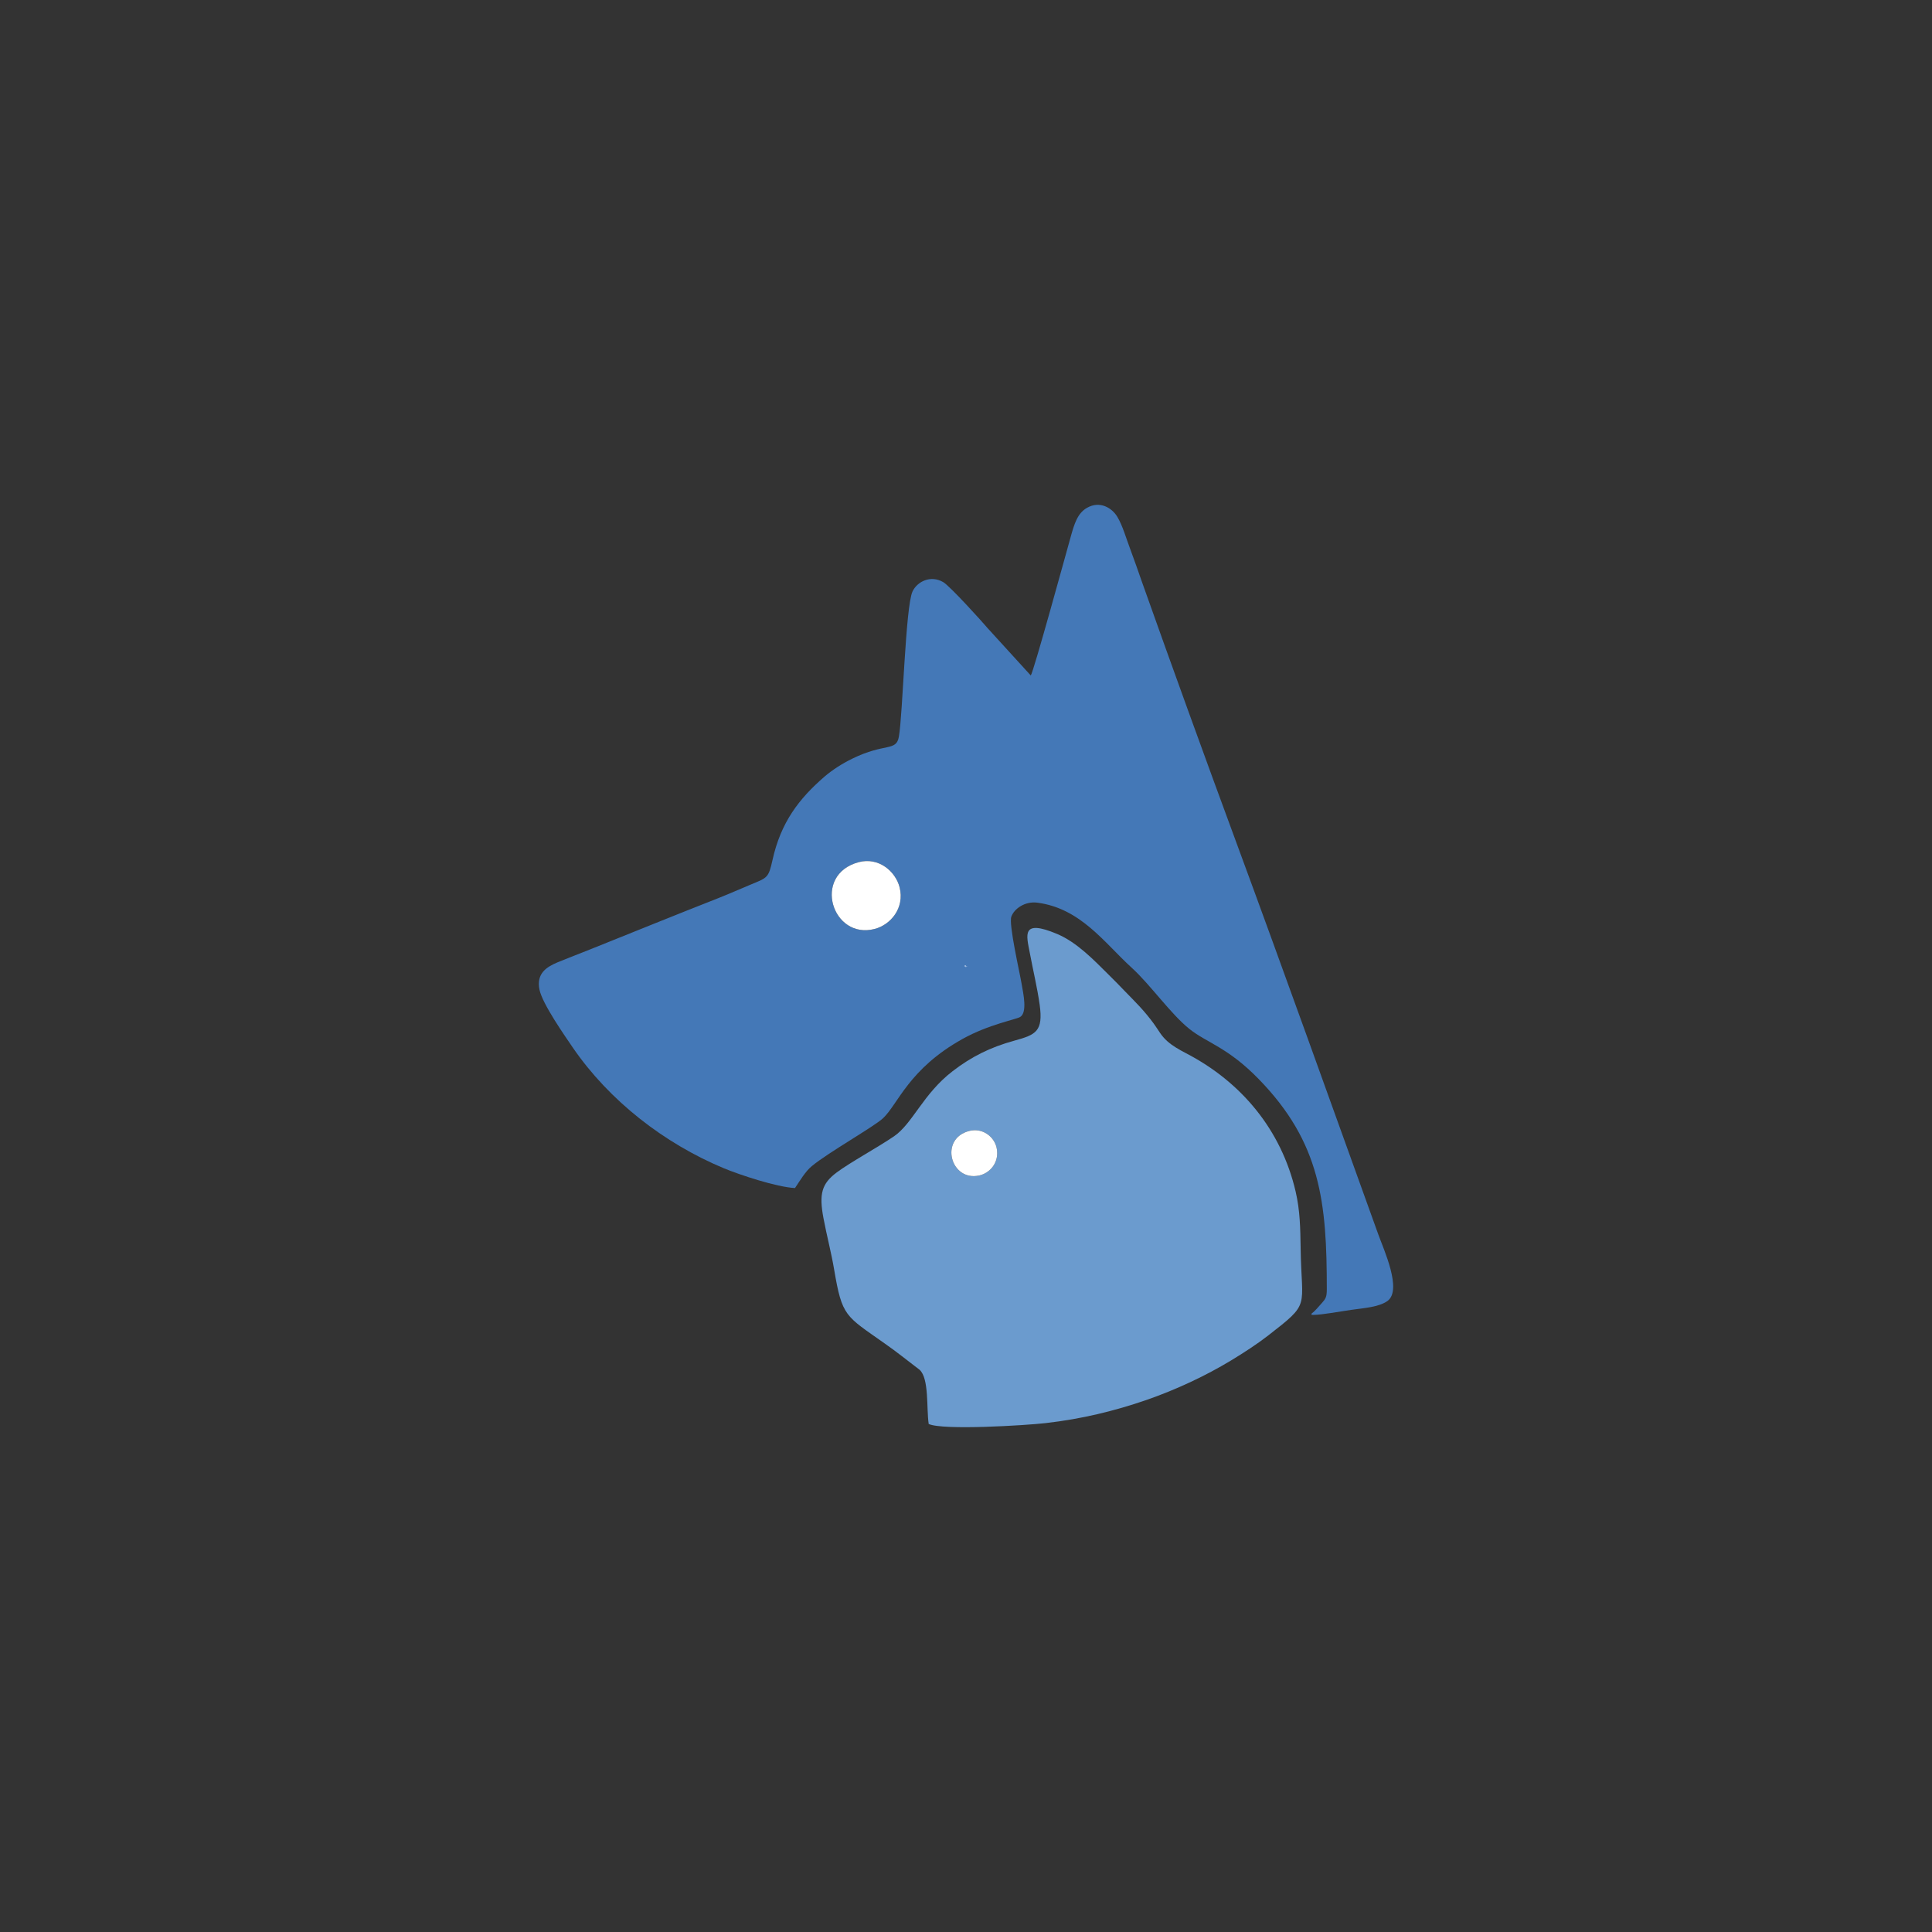
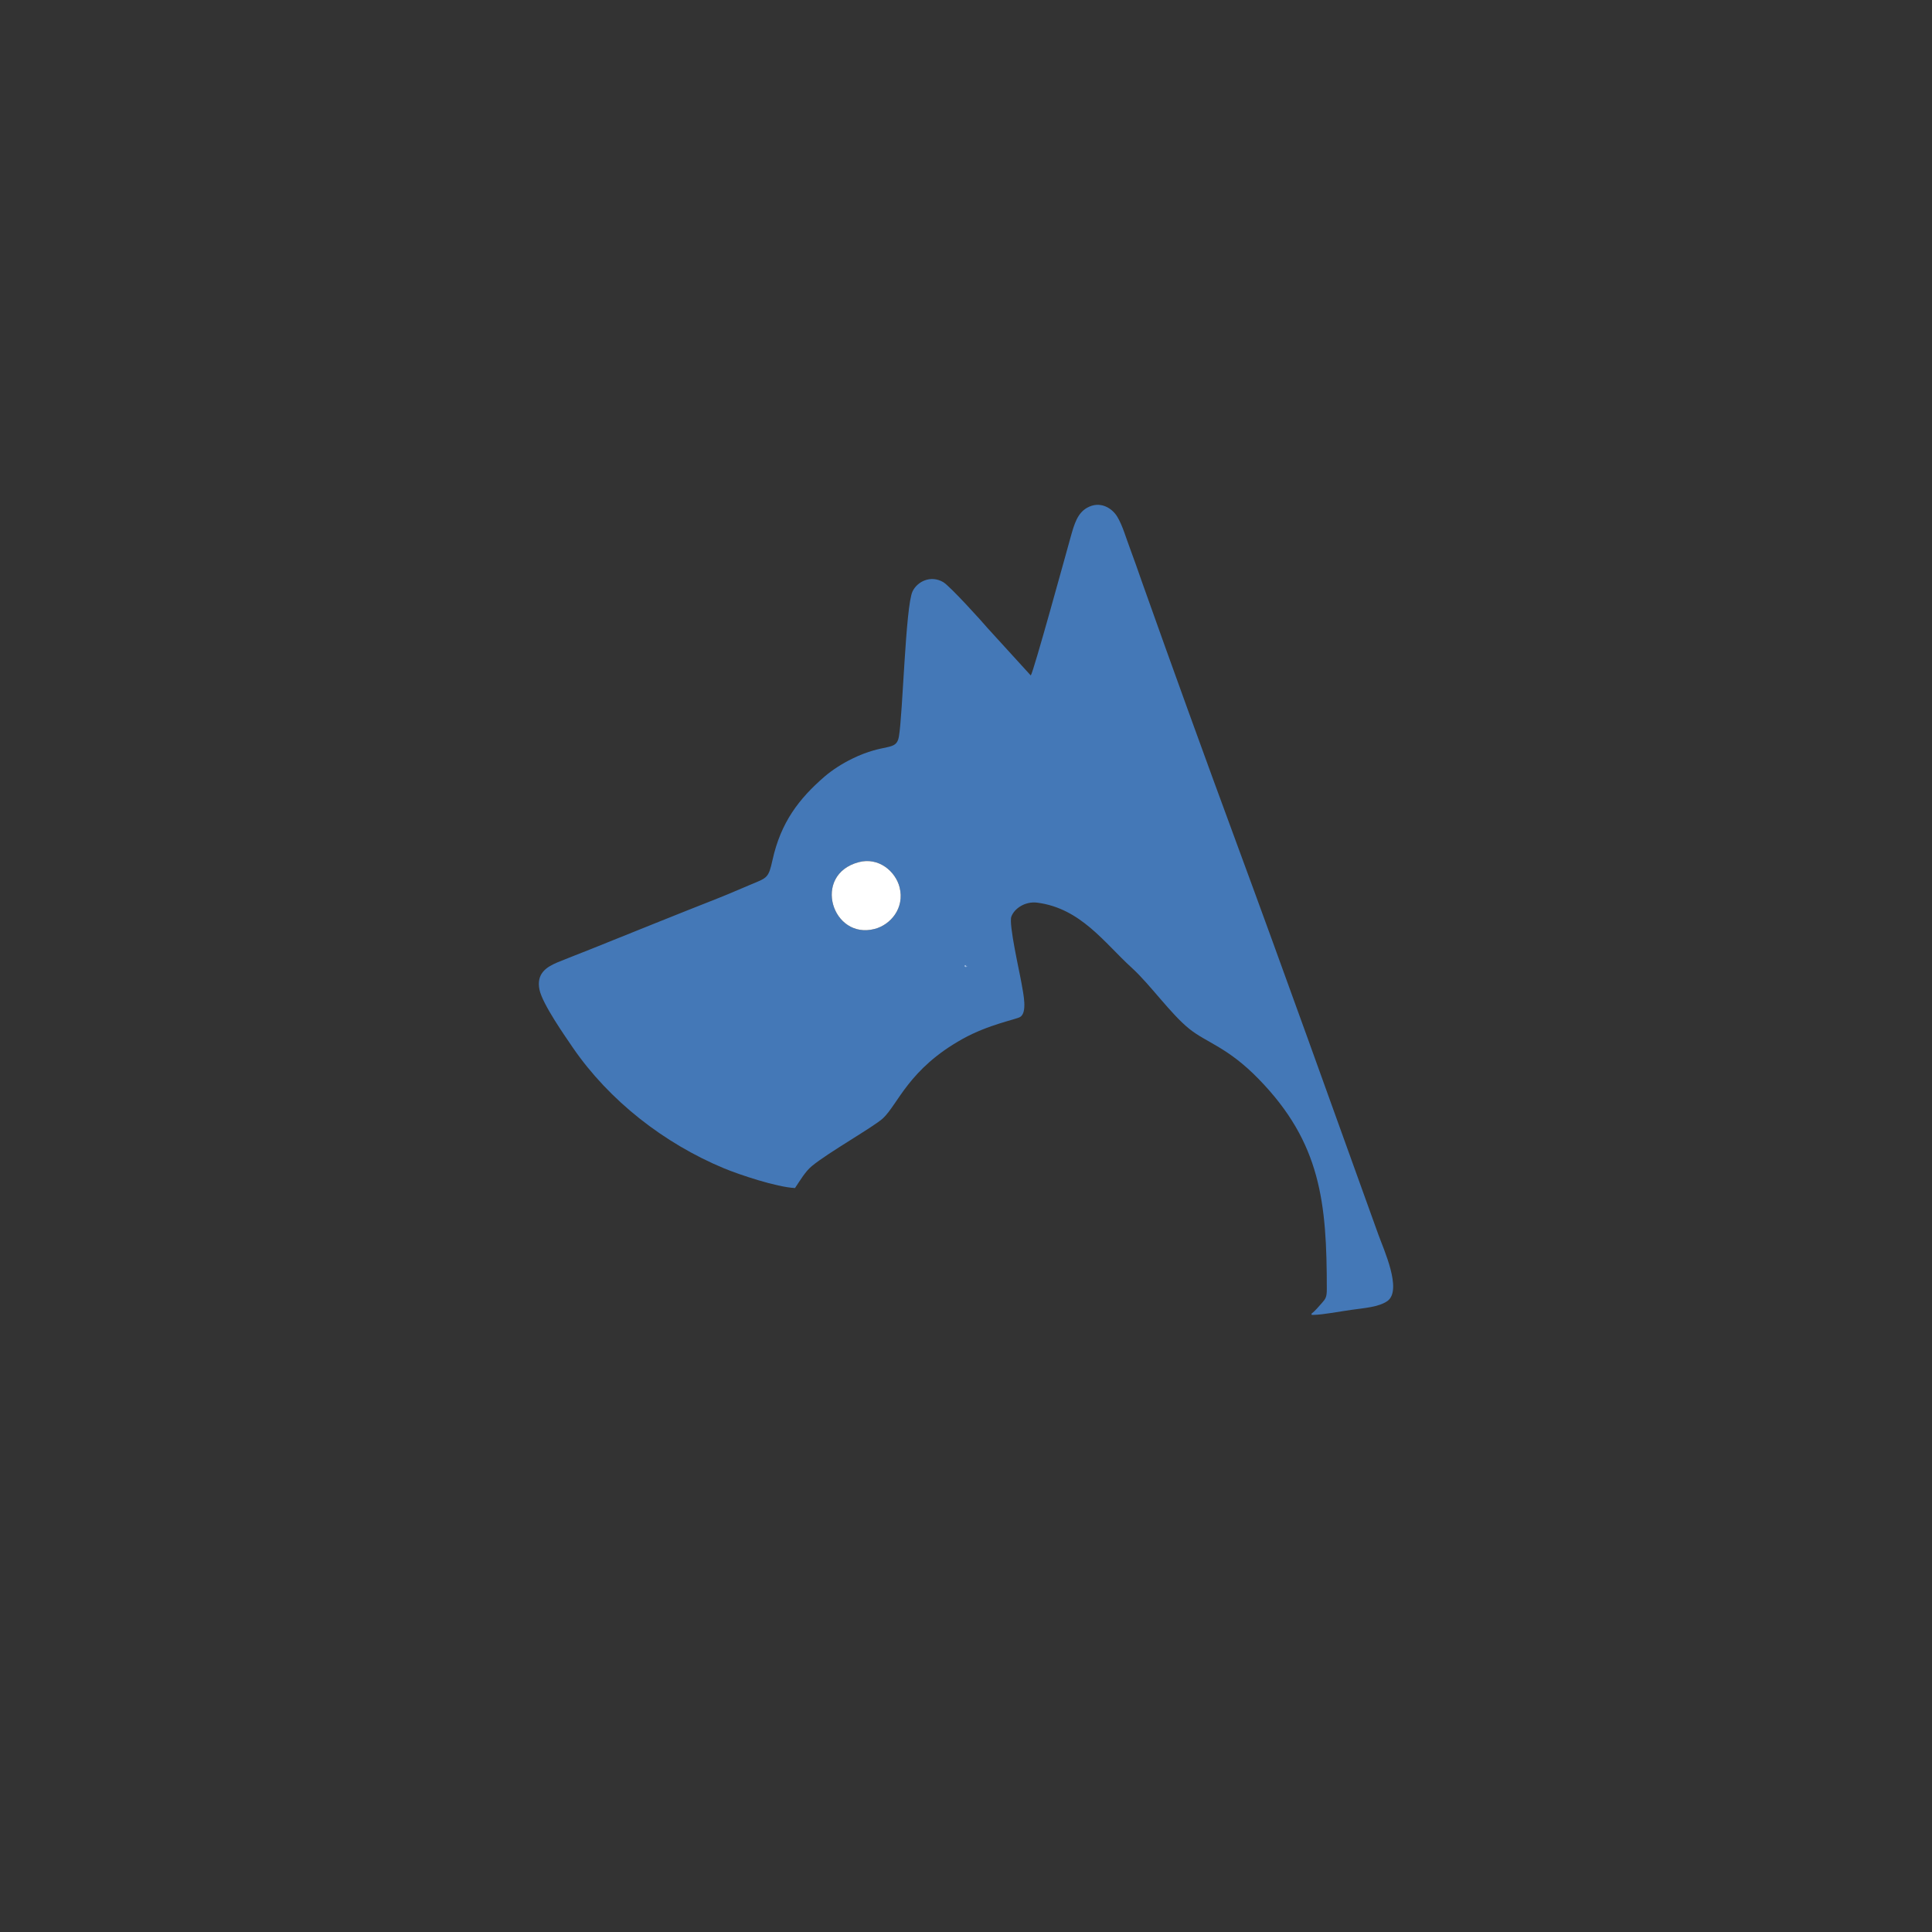
<svg xmlns="http://www.w3.org/2000/svg" version="1.1" id="Capa_1" x="0px" y="0px" width="200px" height="200px" viewBox="0 0 200 200" enable-background="new 0 0 200 200" xml:space="preserve">
  <rect x="0" y="0" width="200" height="200" fill="#333333" stroke="none" />
  <g>
    <path fill="#4478B7" d="M88.88,89.256c2.105-0.564,3.839,0.984,4.244,2.593c0.547,2.164-0.935,3.882-2.568,4.312   C86.144,97.321,84.03,90.561,88.88,89.256L88.88,89.256z M135.786,135.969c-0.033,0.187-0.066,0.118,0.136,0.151   c1.069-0.017,2.888-0.378,4.017-0.53c1.279-0.185,2.786-0.276,3.688-0.909c1.564-1.128-0.396-5.354-0.943-6.887   c-4.865-13.497-9.759-27.188-14.701-40.583c-3.316-8.992-6.574-17.977-9.791-27.036c-0.396-1.128-0.791-2.273-1.205-3.376   c-0.404-1.061-0.773-2.383-1.313-3.284c-0.521-0.893-1.785-1.734-3.166-0.935c-0.969,0.564-1.296,1.65-1.676,3.015   c-0.445,1.583-3.84,13.977-4.126,14.33l-4.462-4.893c-0.514-0.614-3.89-4.353-4.605-4.773c-1.305-0.758-2.694-0.051-3.174,0.968   c-0.732,1.559-1.002,12.722-1.415,15.046c-0.278,1.541-1.431,0.606-4.808,2.257c-1.086,0.53-2.071,1.17-2.854,1.835   c-2.694,2.324-4.555,4.774-5.414,8.647c-0.413,1.869-0.539,1.844-2.164,2.518c-1.137,0.473-2.231,0.96-3.376,1.415   c-4.479,1.761-8.899,3.554-13.387,5.355c-1.137,0.455-2.206,0.858-3.351,1.33c-1.137,0.479-2.181,1.153-1.853,2.804   c0.295,1.49,2.694,4.892,3.46,6.021c3.764,5.48,9.43,9.901,15.636,12.486c1.625,0.673,5.431,1.945,7.359,2.046   c0.539-0.8,1.069-1.718,1.743-2.272c1.667-1.39,6.441-4.083,7.375-4.959c1.558-1.474,2.661-5.111,8.234-8.209   c2.711-1.507,5.557-2.013,5.961-2.273c0.758-0.472,0.32-2.425,0.151-3.401c-0.202-1.213-1.355-6.188-1.069-6.98   c0.304-0.842,1.433-1.616,2.694-1.448c4.496,0.589,6.946,4.168,9.75,6.72c1.954,1.775,4.033,4.781,5.987,6.349   c1.81,1.448,3.957,1.886,7.164,5.178c6.449,6.609,7.063,12.814,7.063,21.757c0,0.833-0.116,1.002-0.556,1.49   C136.528,135.236,136.106,135.75,135.786,135.969L135.786,135.969z" />
-     <path fill="#6B9BCE" d="M100.34,117.074c1.39-0.354,2.585,0.606,2.83,1.751c0.318,1.475-0.674,2.619-1.811,2.863   C98.394,122.329,97.199,117.875,100.34,117.074L100.34,117.074z M96.138,147.411c1.473,0.674,10.07,0.144,12.107-0.092   c3.765-0.431,7.123-1.256,10.433-2.393c3.124-1.086,6.138-2.509,8.731-4.074c1.338-0.81,2.72-1.709,3.84-2.576   c4.486-3.486,3.484-2.754,3.393-9.044c-0.033-2.097-0.059-3.907-0.521-5.894c-1.489-6.392-5.633-11.341-11.324-14.297   c-0.749-0.388-1.424-0.783-1.928-1.229c-0.69-0.605-0.901-1.12-1.424-1.835c-1.026-1.406-1.953-2.29-3.064-3.435   c-0.538-0.564-1.01-1.044-1.564-1.591c-1.566-1.55-3.311-3.394-5.39-4.27c-3.747-1.575-3.166,0.135-2.821,1.97   c0.329,1.769,0.775,3.596,1.021,5.363c0.379,2.762-0.388,3.099-2.619,3.713c-2.518,0.69-4.463,1.675-6.399,3.166   c-3.056,2.35-4.125,5.414-6.071,6.744c-1.802,1.221-4.546,2.703-5.927,3.738c-1.541,1.153-1.844,2.206-1.364,4.739   c0.337,1.794,0.8,3.521,1.103,5.305c0.825,4.9,1.17,4.783,5.195,7.629c0.64,0.454,1.238,0.885,1.818,1.339l1.835,1.414   C96.196,142.713,95.894,145.771,96.138,147.411L96.138,147.411z" />
    <path fill="#FFFFFF" d="M88.88,89.256c-4.85,1.305-2.736,8.065,1.675,6.904c1.634-0.43,3.115-2.147,2.568-4.312   C92.719,90.24,90.985,88.691,88.88,89.256L88.88,89.256z" />
-     <path fill="#FFFFFF" d="M100.34,117.074c-3.141,0.801-1.945,5.255,1.02,4.614c1.137-0.244,2.129-1.389,1.811-2.863   C102.925,117.681,101.729,116.721,100.34,117.074L100.34,117.074z" />
  </g>
  <path fill="#9FBBDE" d="M100.152,100.044c-0.202-0.033-0.169,0.034-0.136-0.151c-0.193,0.151-0.135-0.168-0.168,0.145  C99.958,100.121,99.958,100.137,100.152,100.044L100.152,100.044z" />
</svg>